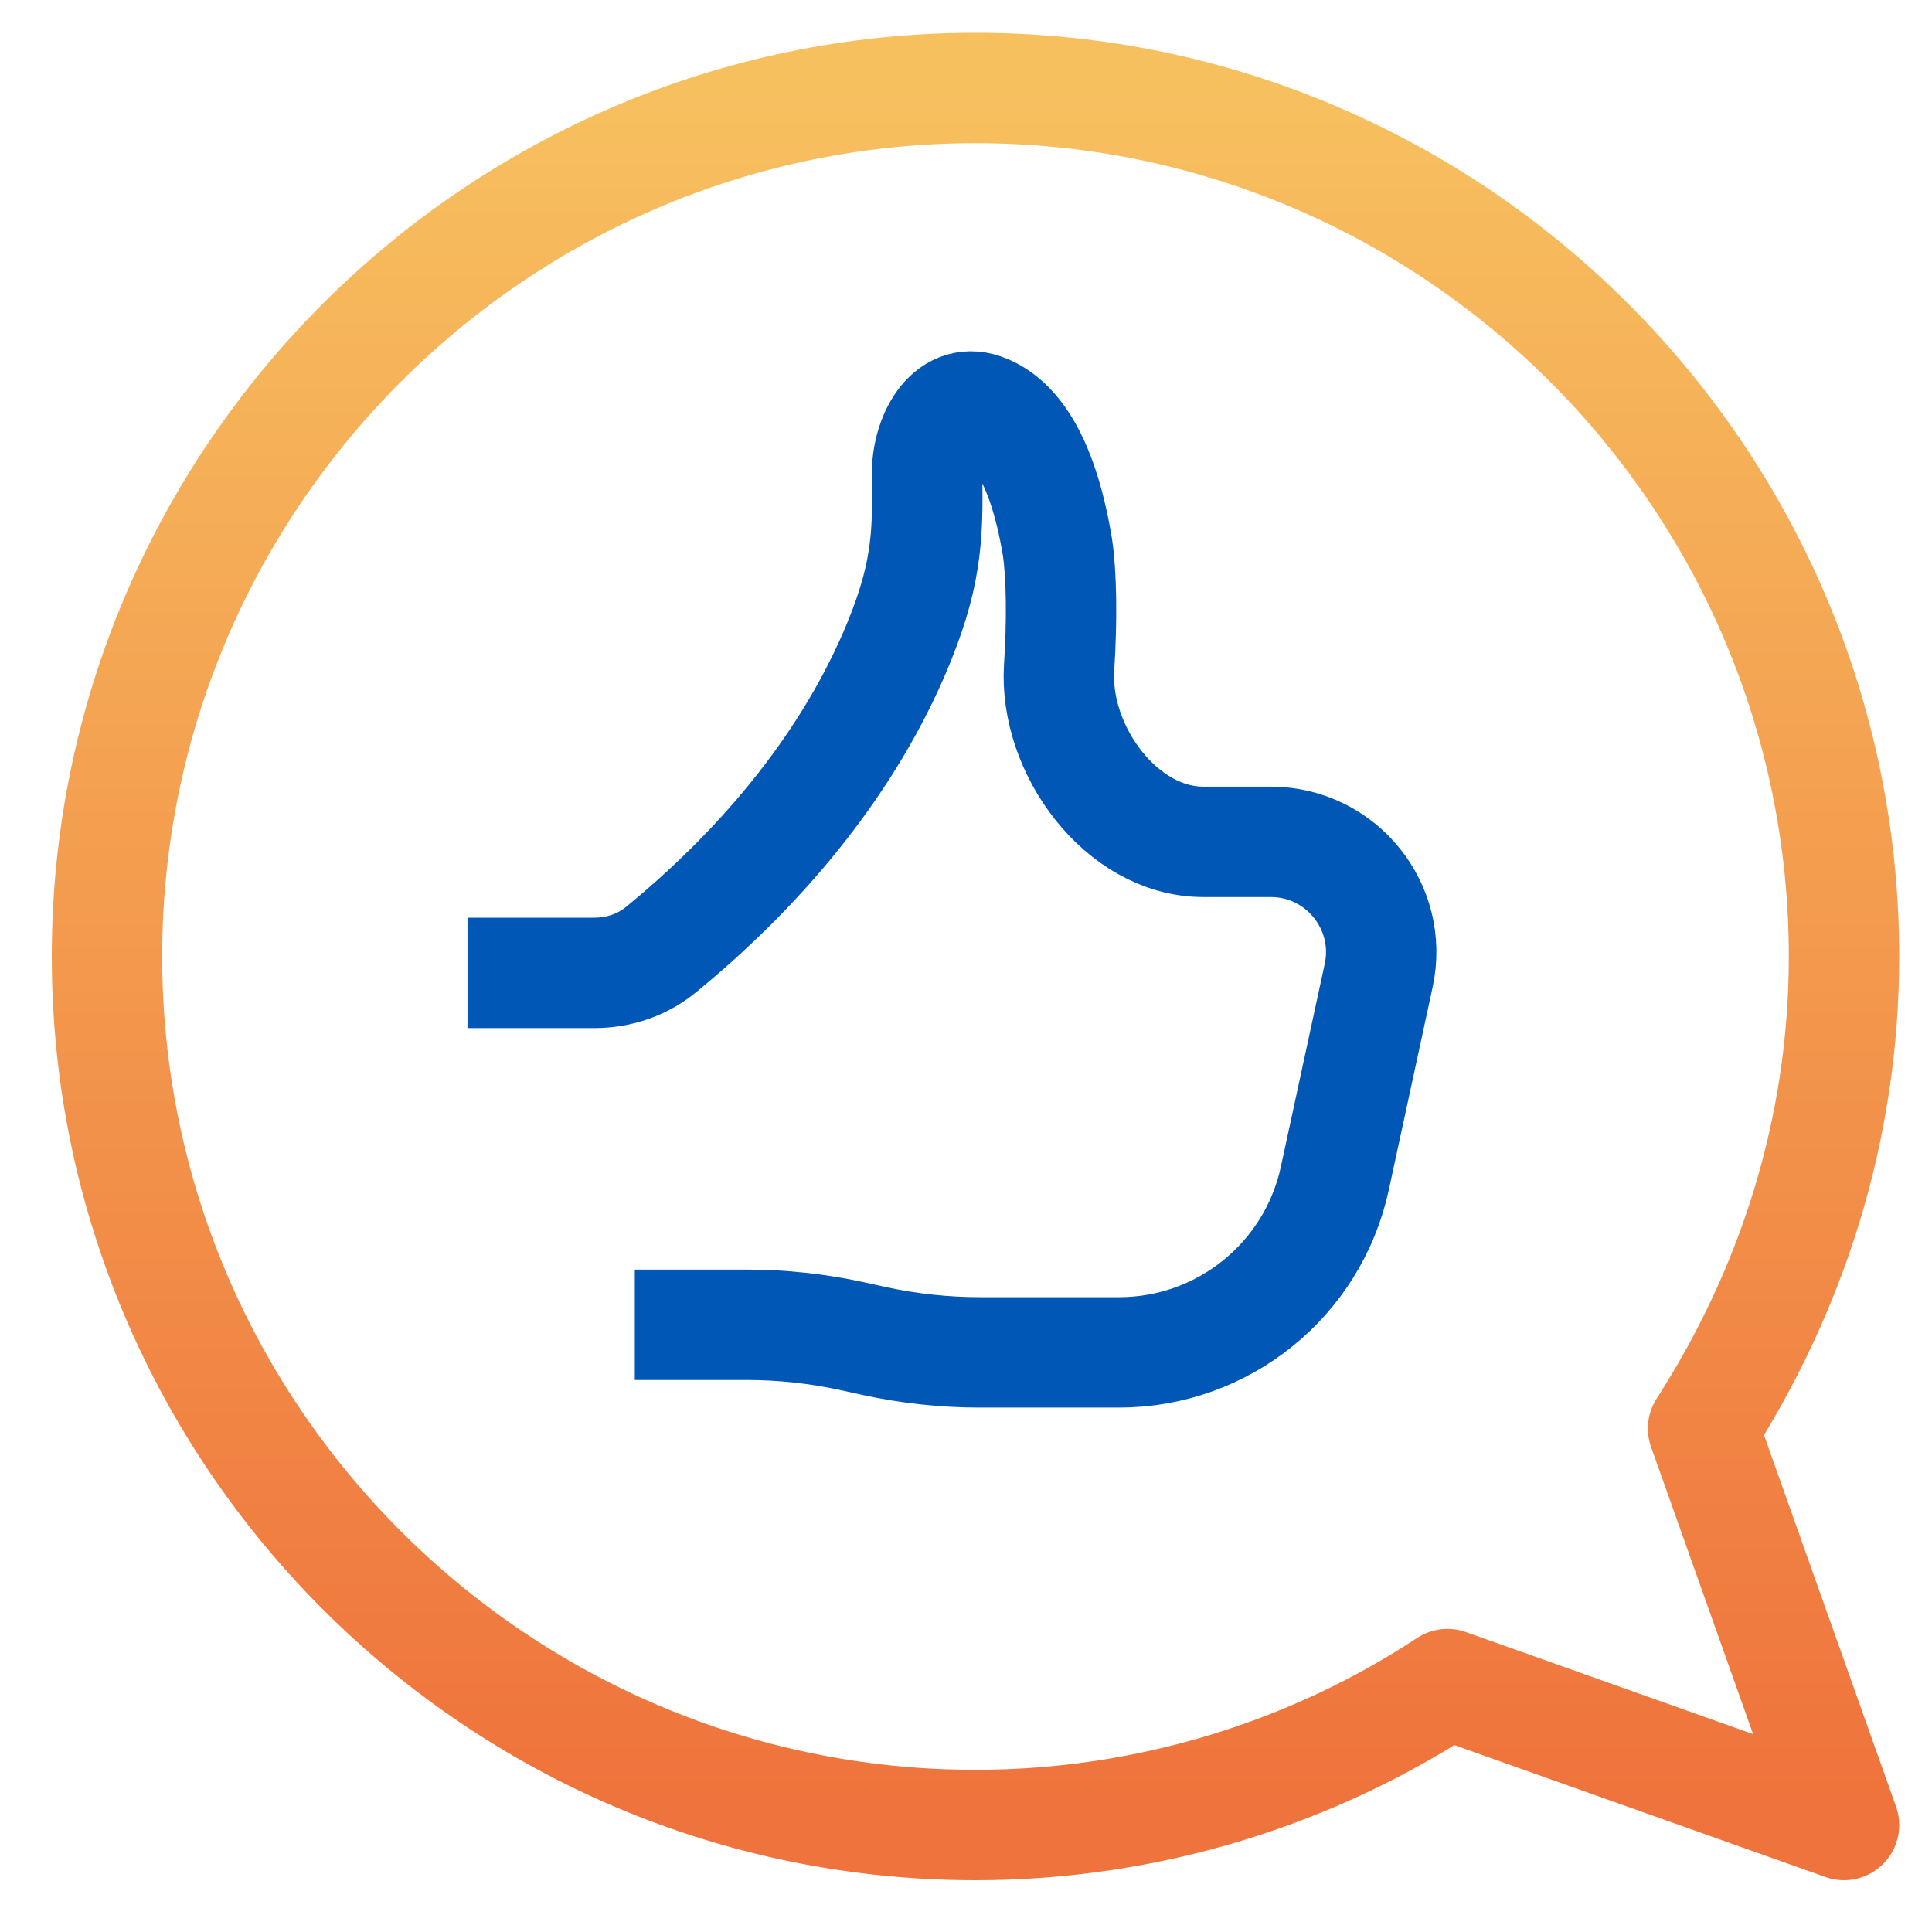
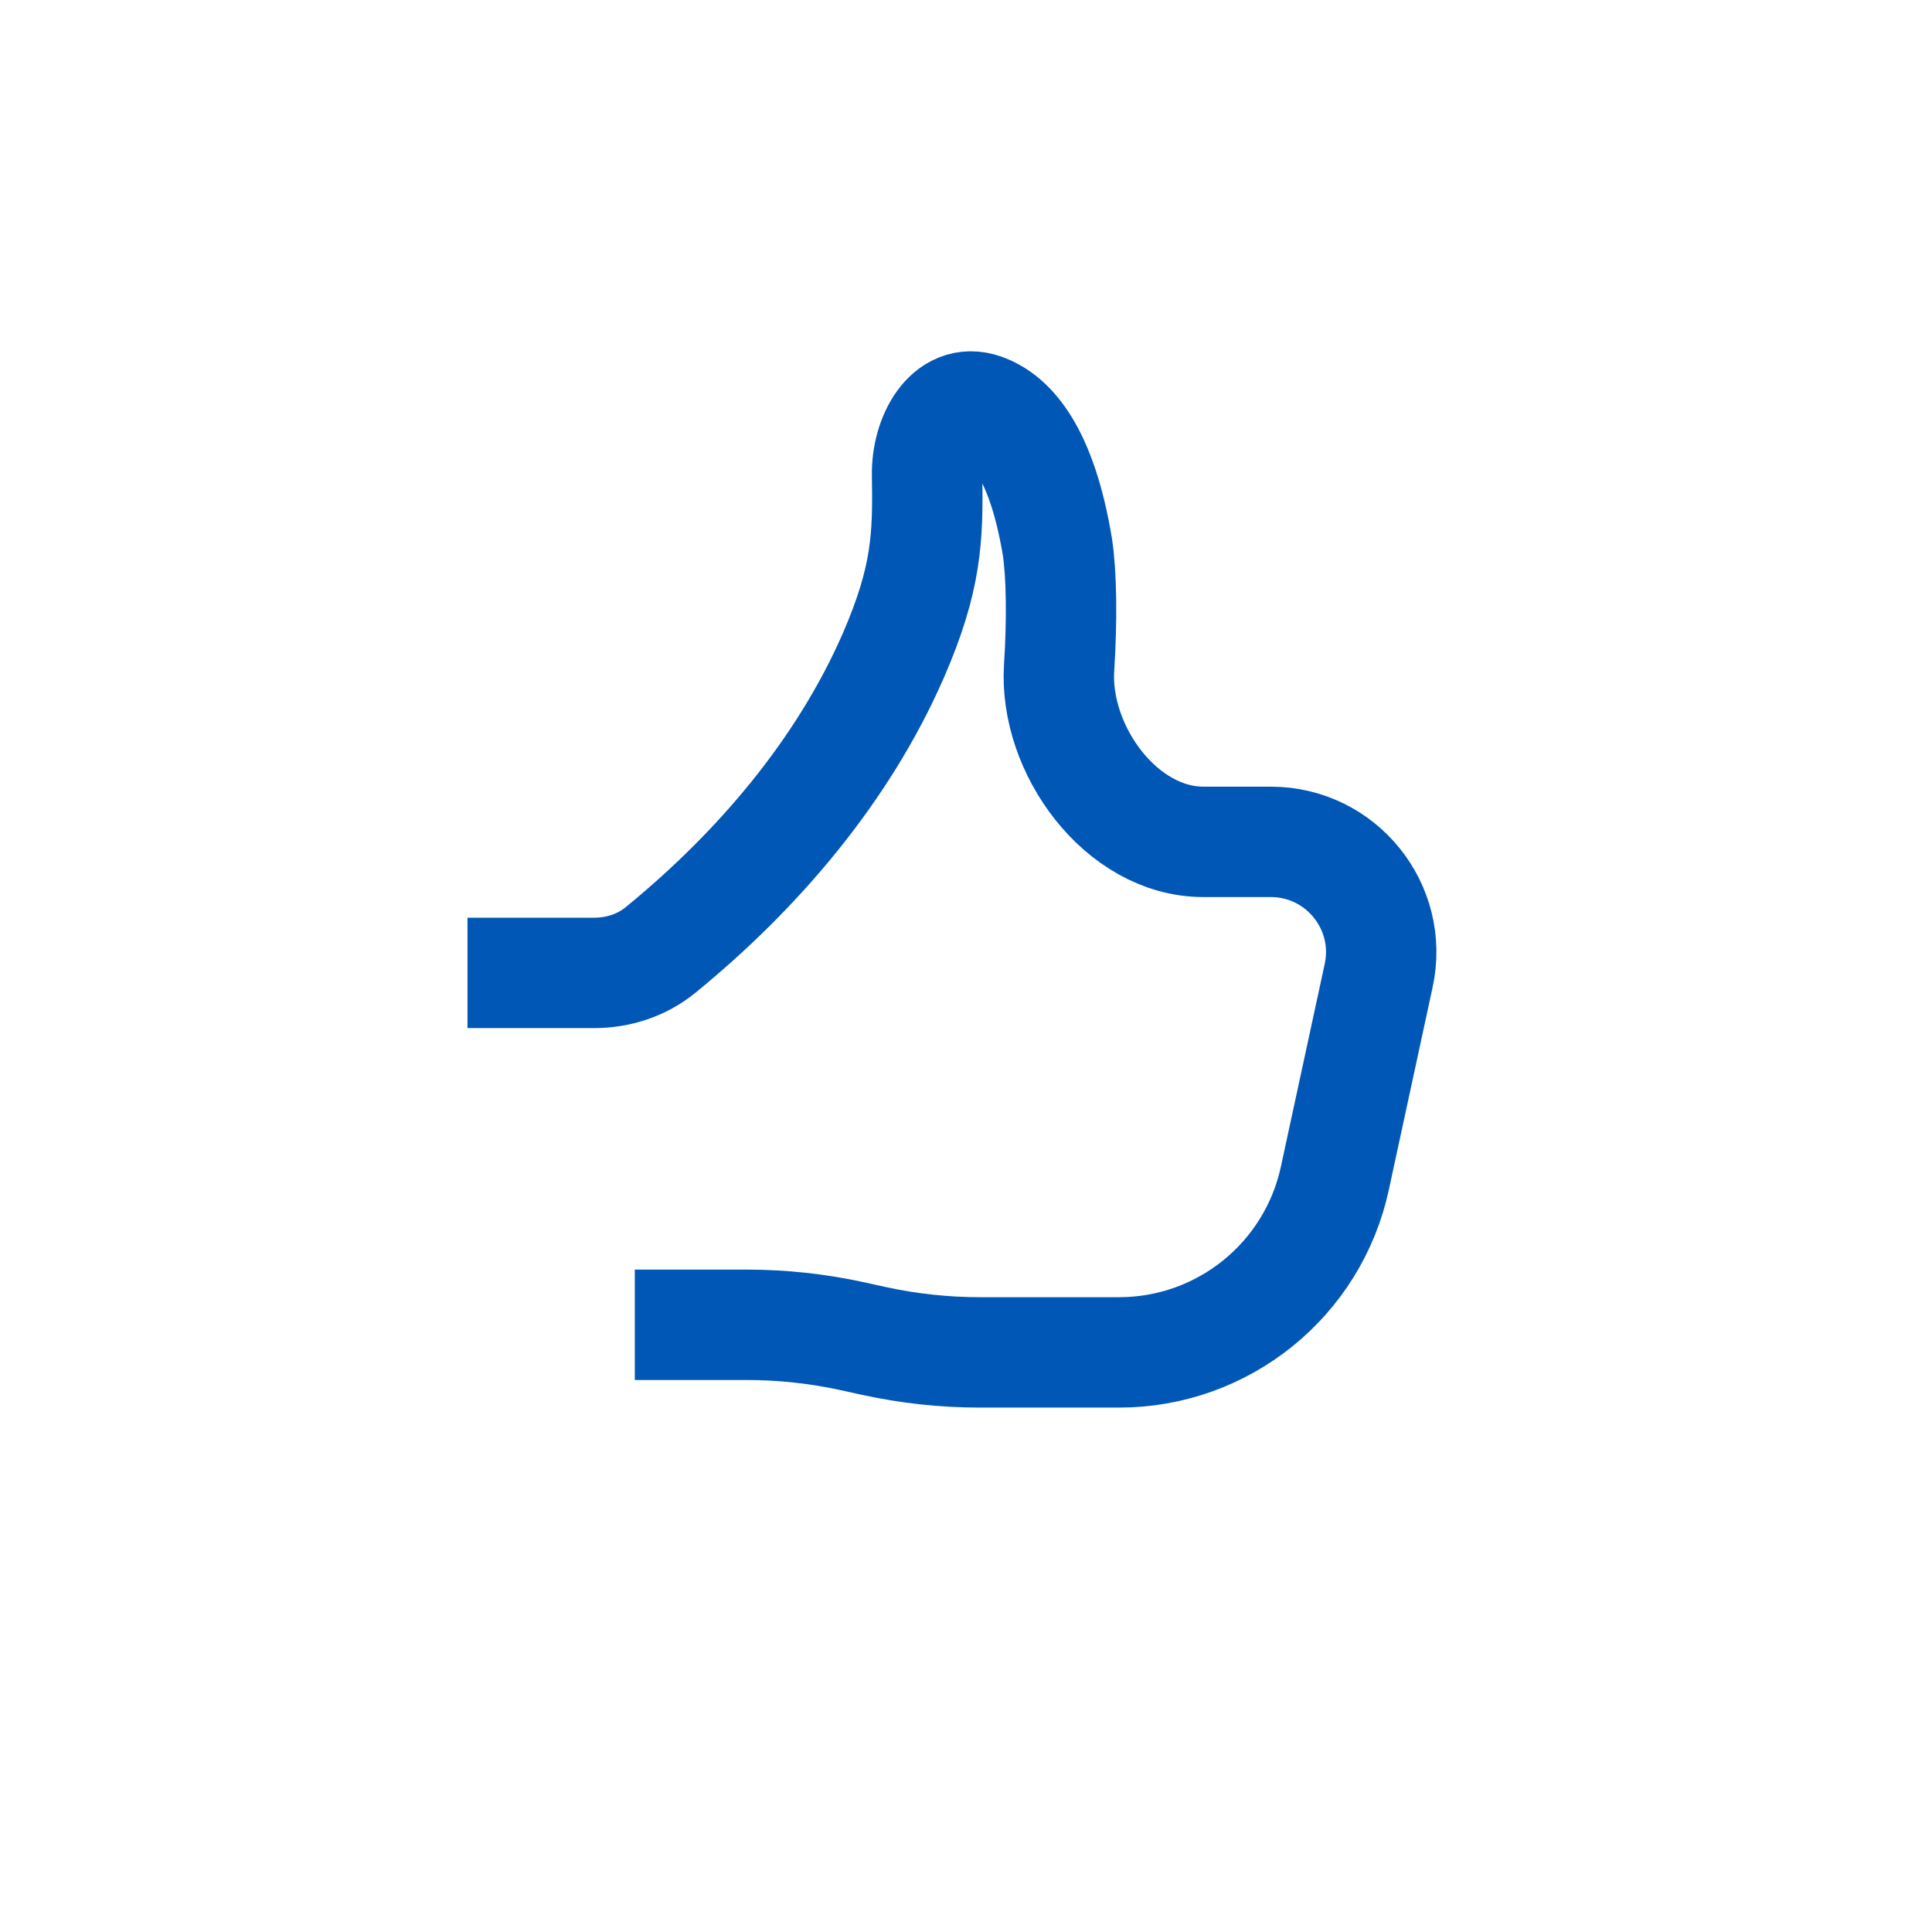
<svg xmlns="http://www.w3.org/2000/svg" width="35" height="35" viewBox="0 0 35 35" fill="none">
-   <path d="M30.853 25.878C32.456 23.384 33.406 20.475 33.406 17.328C33.406 8.659 26.341 1.594 17.672 1.594C9.003 1.594 1.938 8.659 1.938 17.328C1.938 25.997 9.003 33.062 17.672 33.062C20.819 33.062 23.788 32.112 26.222 30.509L33.406 33.062L30.853 25.878Z" stroke="url(#paint0_linear)" stroke-width="2" stroke-linejoin="round" />
  <path d="M8.469 17.625H10.765C11.201 17.625 11.628 17.486 11.966 17.21C13.714 15.783 15.27 13.972 16.188 11.866C16.79 10.475 16.814 9.736 16.795 8.602C16.784 7.933 17.179 7.181 17.809 7.404C18.313 7.582 18.871 8.197 19.156 9.907C19.231 10.408 19.243 11.225 19.187 12.092C19.091 13.576 20.312 15.251 21.799 15.251H23.021C24.296 15.251 25.246 16.427 24.976 17.673L24.182 21.346C23.784 23.187 22.156 24.5 20.272 24.5H17.756C17.108 24.5 16.462 24.43 15.829 24.292L15.452 24.209C14.819 24.07 14.173 24 13.525 24H11.5" stroke="#0157B5" stroke-width="2" />
  <defs>
    <linearGradient id="paint0_linear" x1="1.938" y1="1.594" x2="1.938" y2="33.062" gradientUnits="userSpaceOnUse">
      <stop stop-color="#F7C05F" />
      <stop offset="0.988" stop-color="#EF733C" />
    </linearGradient>
  </defs>
</svg>